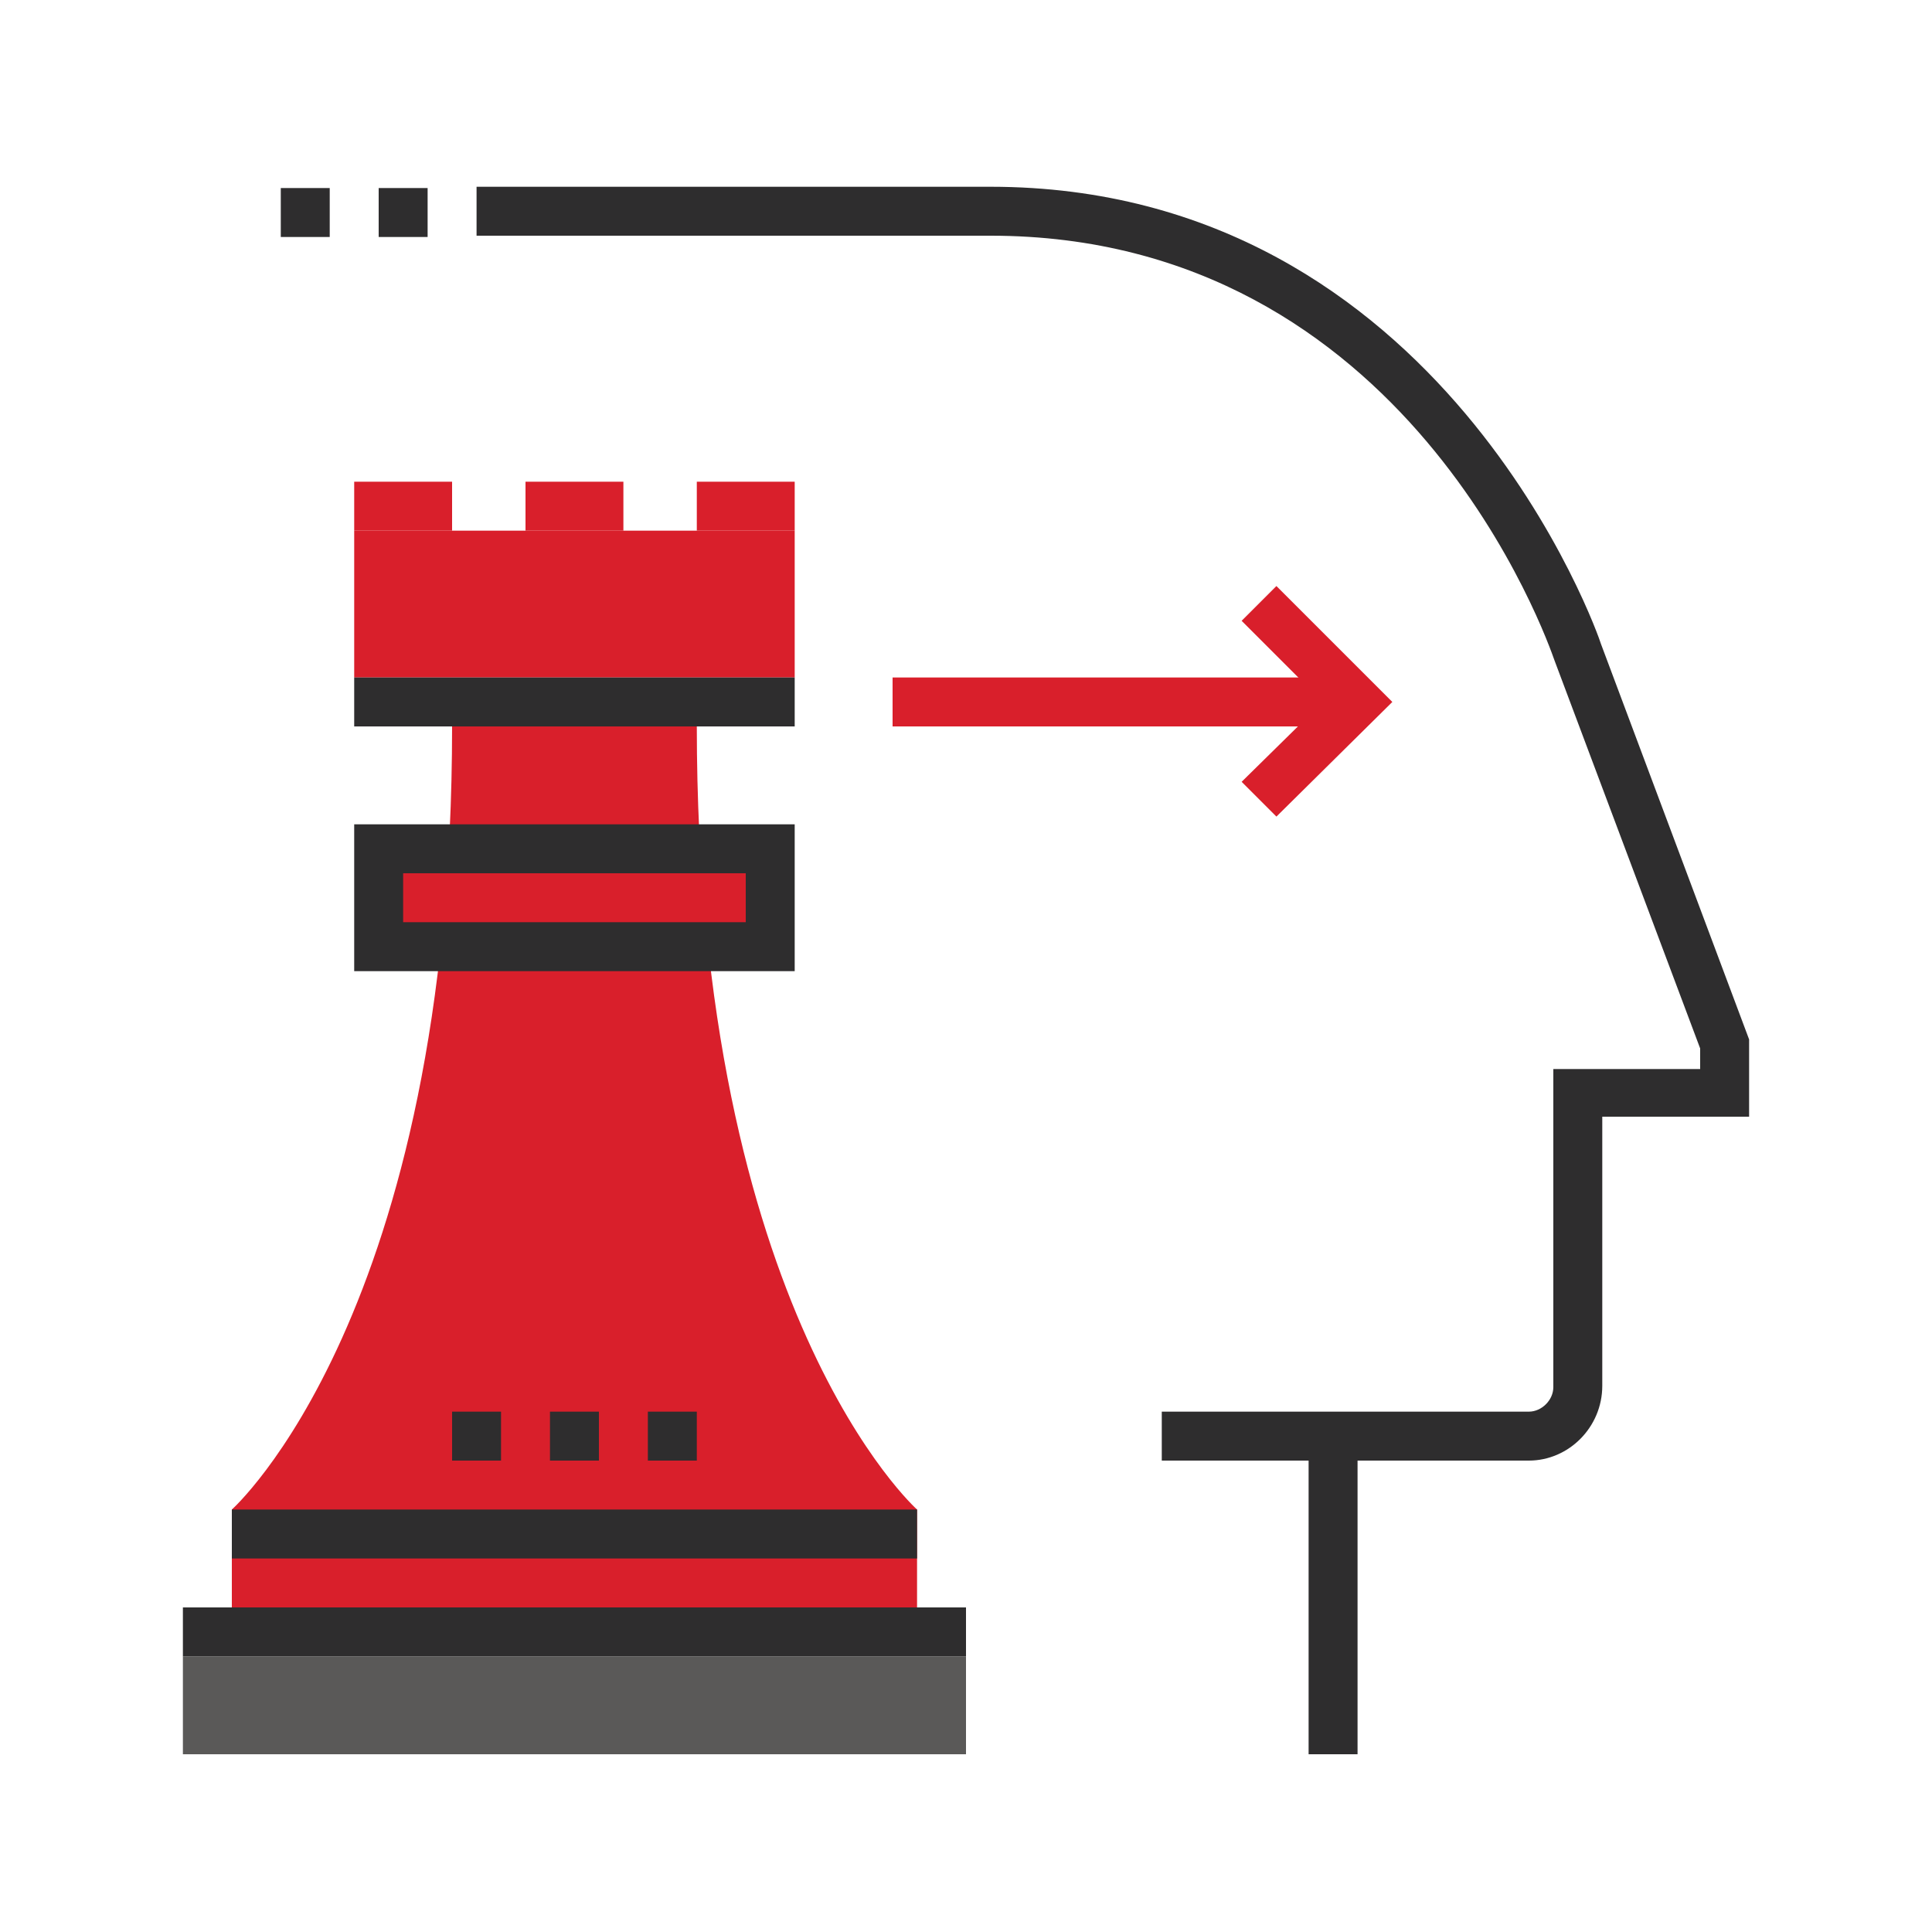
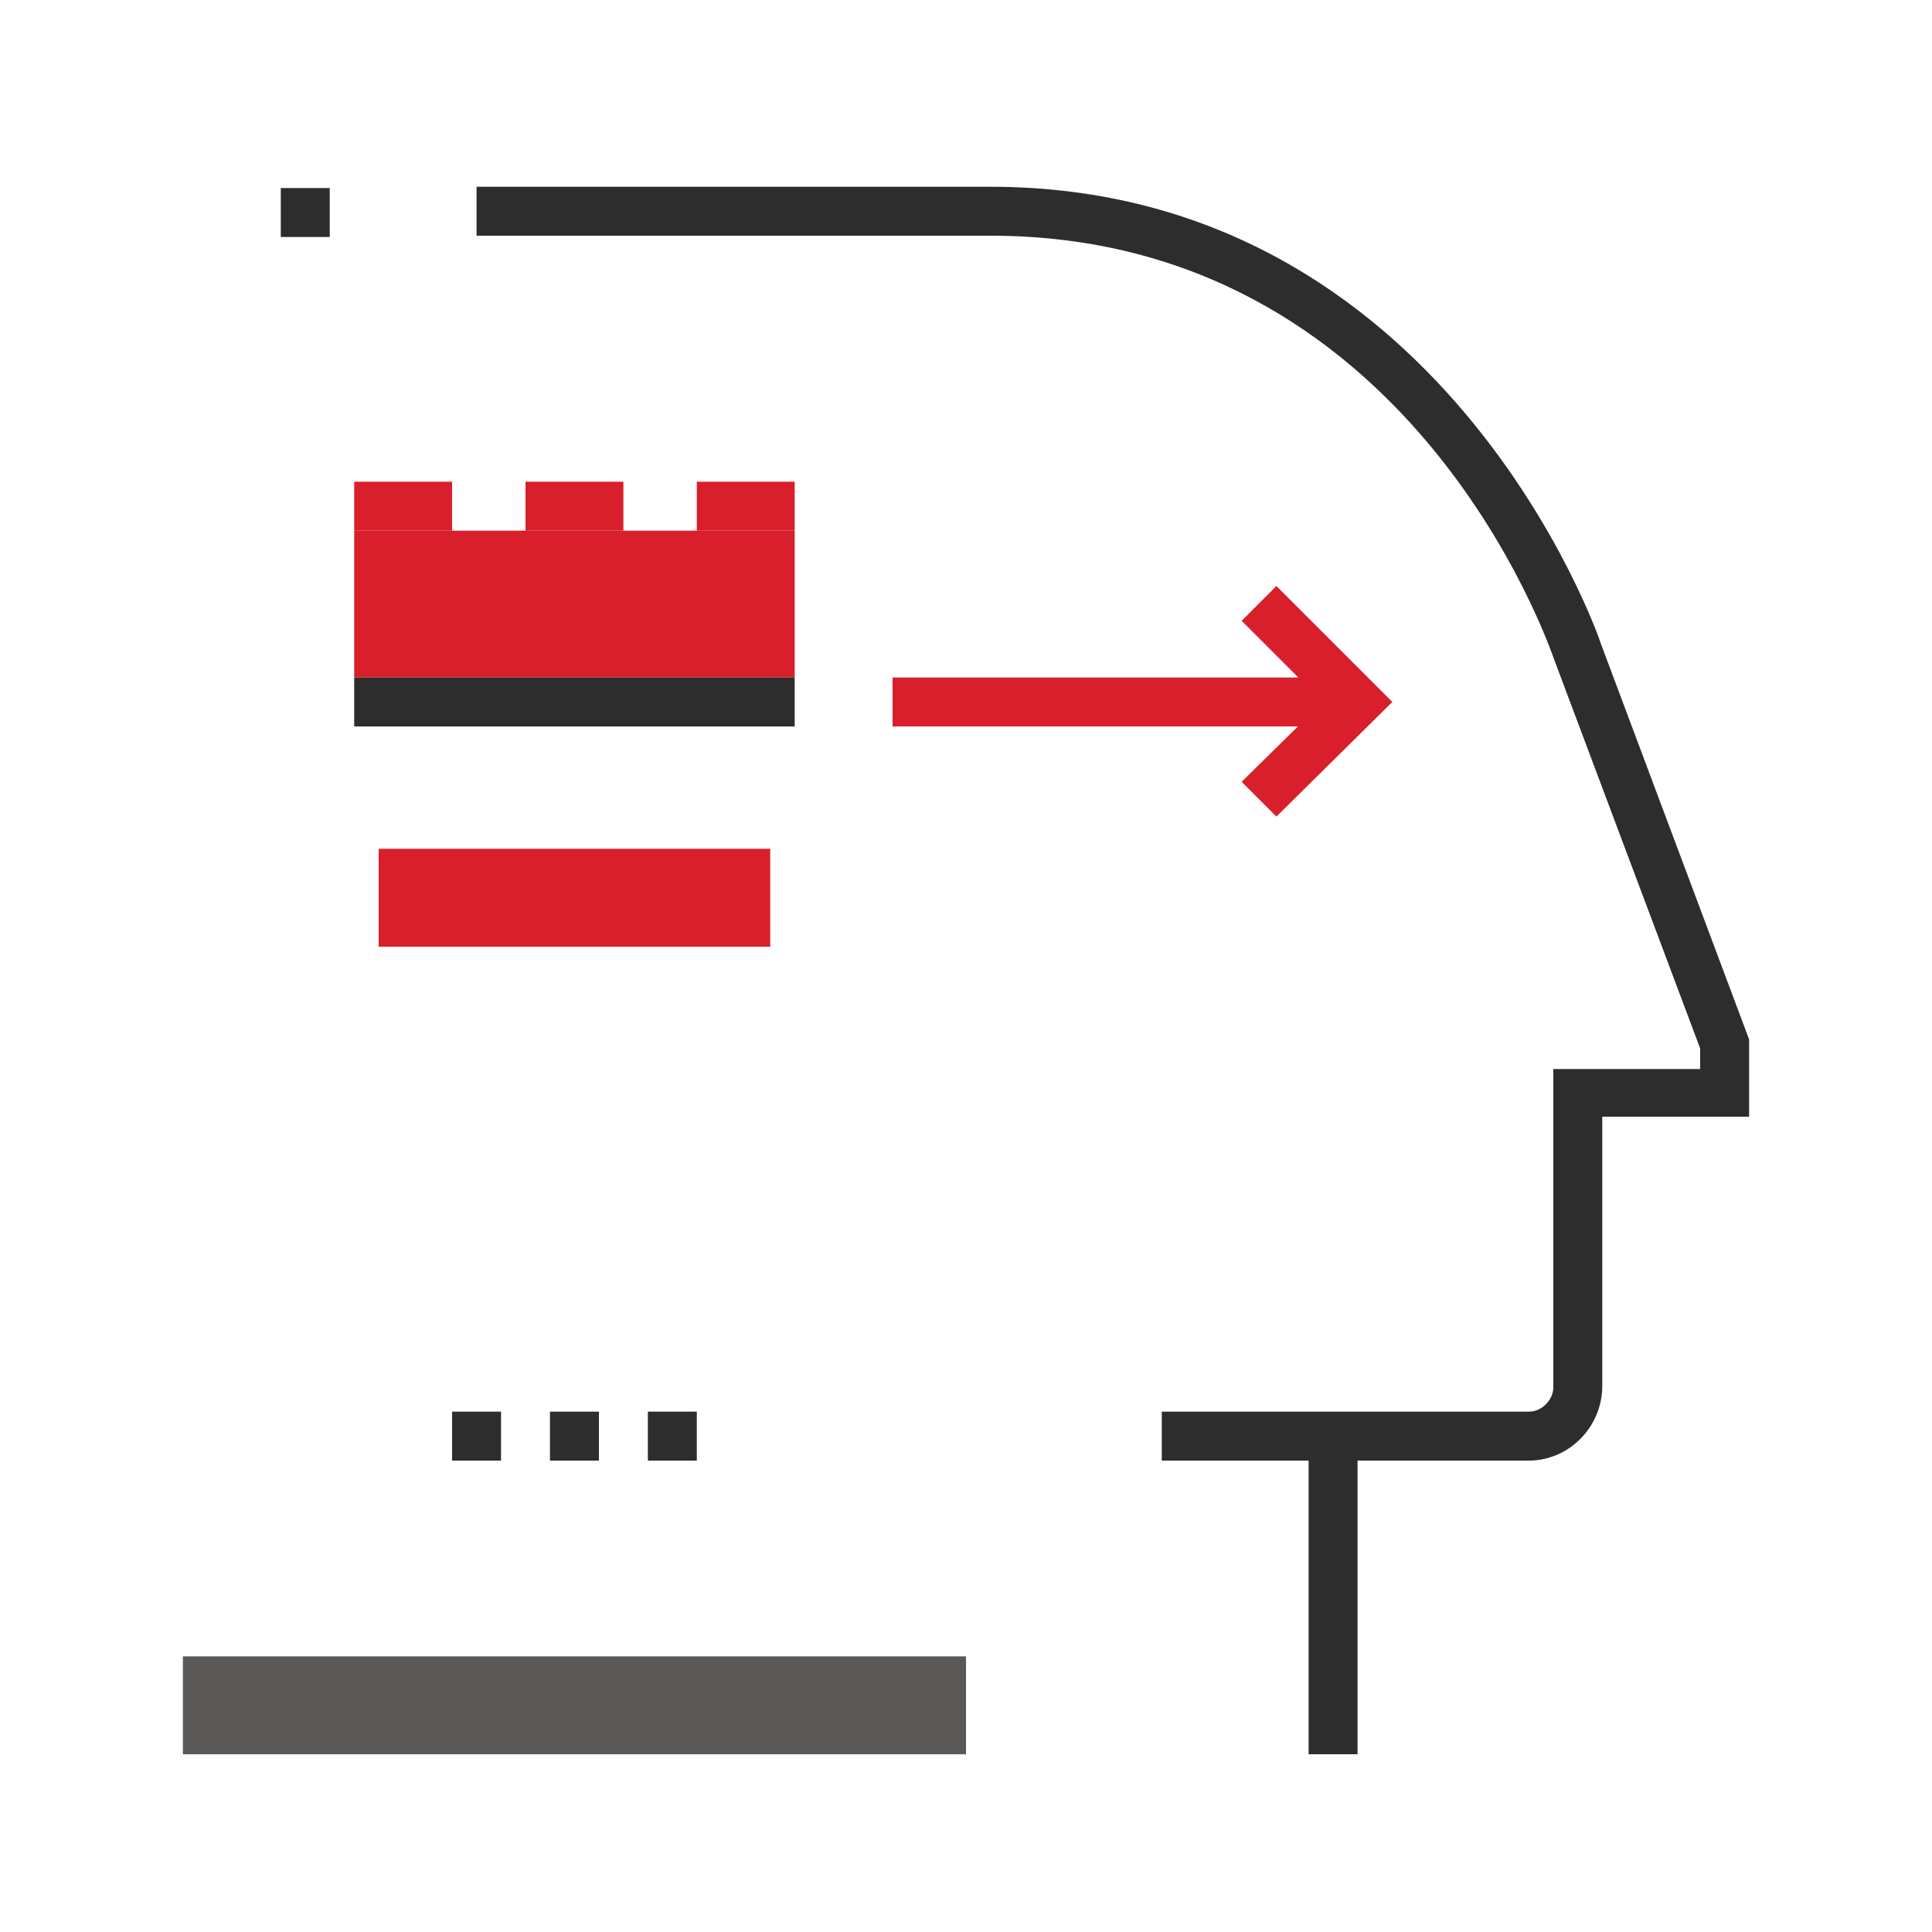
<svg xmlns="http://www.w3.org/2000/svg" version="1.1" id="Layer_1" x="0px" y="0px" viewBox="0 0 150 150" style="enable-background:new 0 0 150 150;" xml:space="preserve">
  <style type="text/css"> .st0{fill:#2E2D2E;} .st1{fill:#5A5958;} .st2{fill:#D91F2B;} </style>
  <g>
    <g>
      <g>
        <rect x="101.6" y="111.5" class="st0" width="3.8" height="24.7" />
      </g>
      <g>
        <path class="st0" d="M118.7,113.4H90.2v-3.8h28.5c1,0,1.9-0.9,1.9-1.9V83H132v-1.6l-11.3-30.1c-0.5-1.4-11.4-33-43.8-33H37v-3.8 h39.9c35.2,0,47.3,35.1,47.4,35.5l11.5,30.7v6h-11.4v20.9C124.4,110.8,121.8,113.4,118.7,113.4z" />
      </g>
    </g>
    <g>
-       <rect x="29.4" y="14.6" class="st0" width="3.8" height="3.8" />
-     </g>
+       </g>
    <g>
      <rect x="21.8" y="14.6" class="st0" width="3.8" height="3.8" />
    </g>
    <g>
      <g>
        <rect x="14.2" y="128.6" class="st1" width="60.8" height="7.6" />
      </g>
      <g>
-         <path class="st2" d="M54.1,56.4h-19c0,45.6-17.1,60.8-17.1,60.8v7.6h53.2v-7.6C71.2,117.2,54.1,102,54.1,56.4z" />
-       </g>
+         </g>
      <g>
        <rect x="27.5" y="41.2" class="st2" width="34.2" height="11.4" />
      </g>
      <g>
        <rect x="27.5" y="37.4" class="st2" width="7.6" height="3.8" />
      </g>
      <g>
        <rect x="40.8" y="37.4" class="st2" width="7.6" height="3.8" />
      </g>
      <g>
        <rect x="54.1" y="37.4" class="st2" width="7.6" height="3.8" />
      </g>
      <g>
        <rect x="27.5" y="52.6" class="st0" width="34.2" height="3.8" />
      </g>
      <g>
        <rect x="29.4" y="65.9" class="st2" width="30.4" height="7.6" />
      </g>
      <g>
-         <path class="st0" d="M61.7,75.4H27.5V64h34.2V75.4z M31.3,71.6h26.6v-3.8H31.3V71.6z" />
-       </g>
+         </g>
      <g>
-         <rect x="14.2" y="124.8" class="st0" width="60.8" height="3.8" />
-       </g>
+         </g>
      <g>
-         <rect x="18" y="117.2" class="st0" width="53.2" height="3.8" />
-       </g>
+         </g>
      <g>
        <rect x="42.7" y="109.6" class="st0" width="3.8" height="3.8" />
      </g>
      <g>
        <rect x="50.3" y="109.6" class="st0" width="3.8" height="3.8" />
      </g>
      <g>
        <rect x="35.1" y="109.6" class="st0" width="3.8" height="3.8" />
      </g>
    </g>
    <g>
      <g>
        <rect x="69.3" y="52.6" class="st2" width="36.1" height="3.8" />
      </g>
    </g>
    <g>
      <g>
        <polygon class="st2" points="99.1,63.4 96.4,60.7 102.7,54.5 96.4,48.2 99.1,45.5 108.1,54.5 " />
      </g>
    </g>
  </g>
</svg>